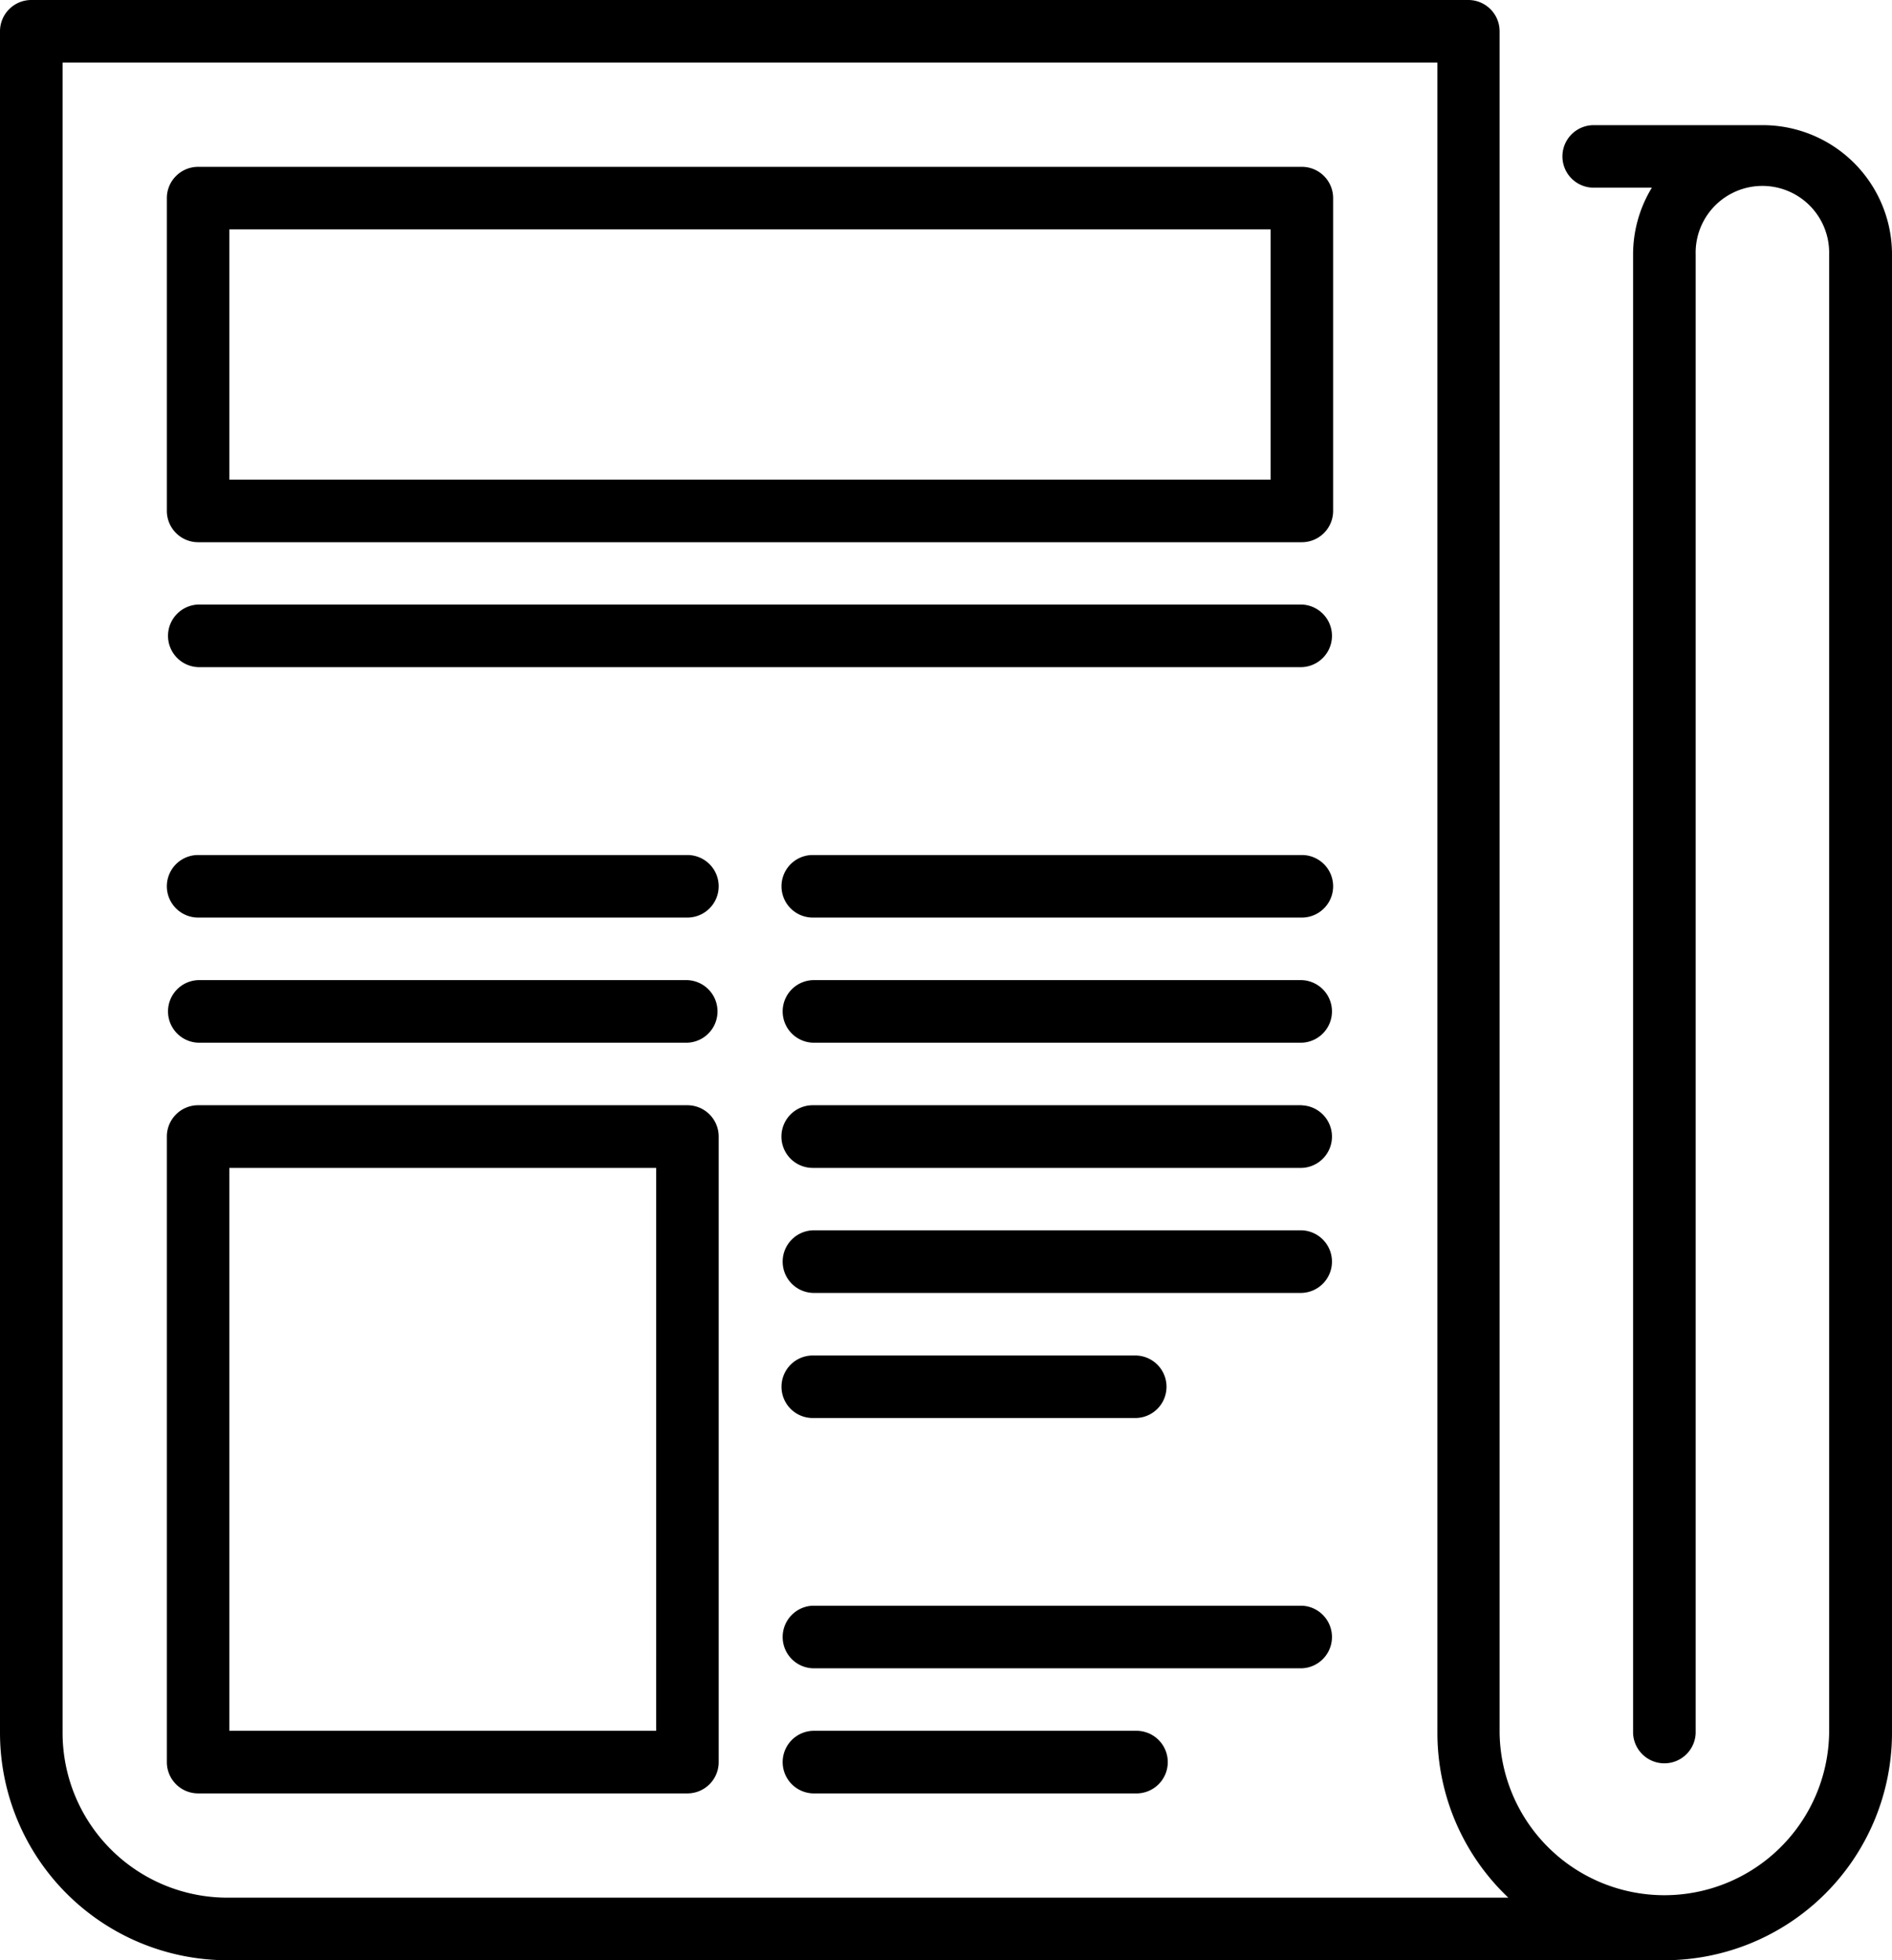
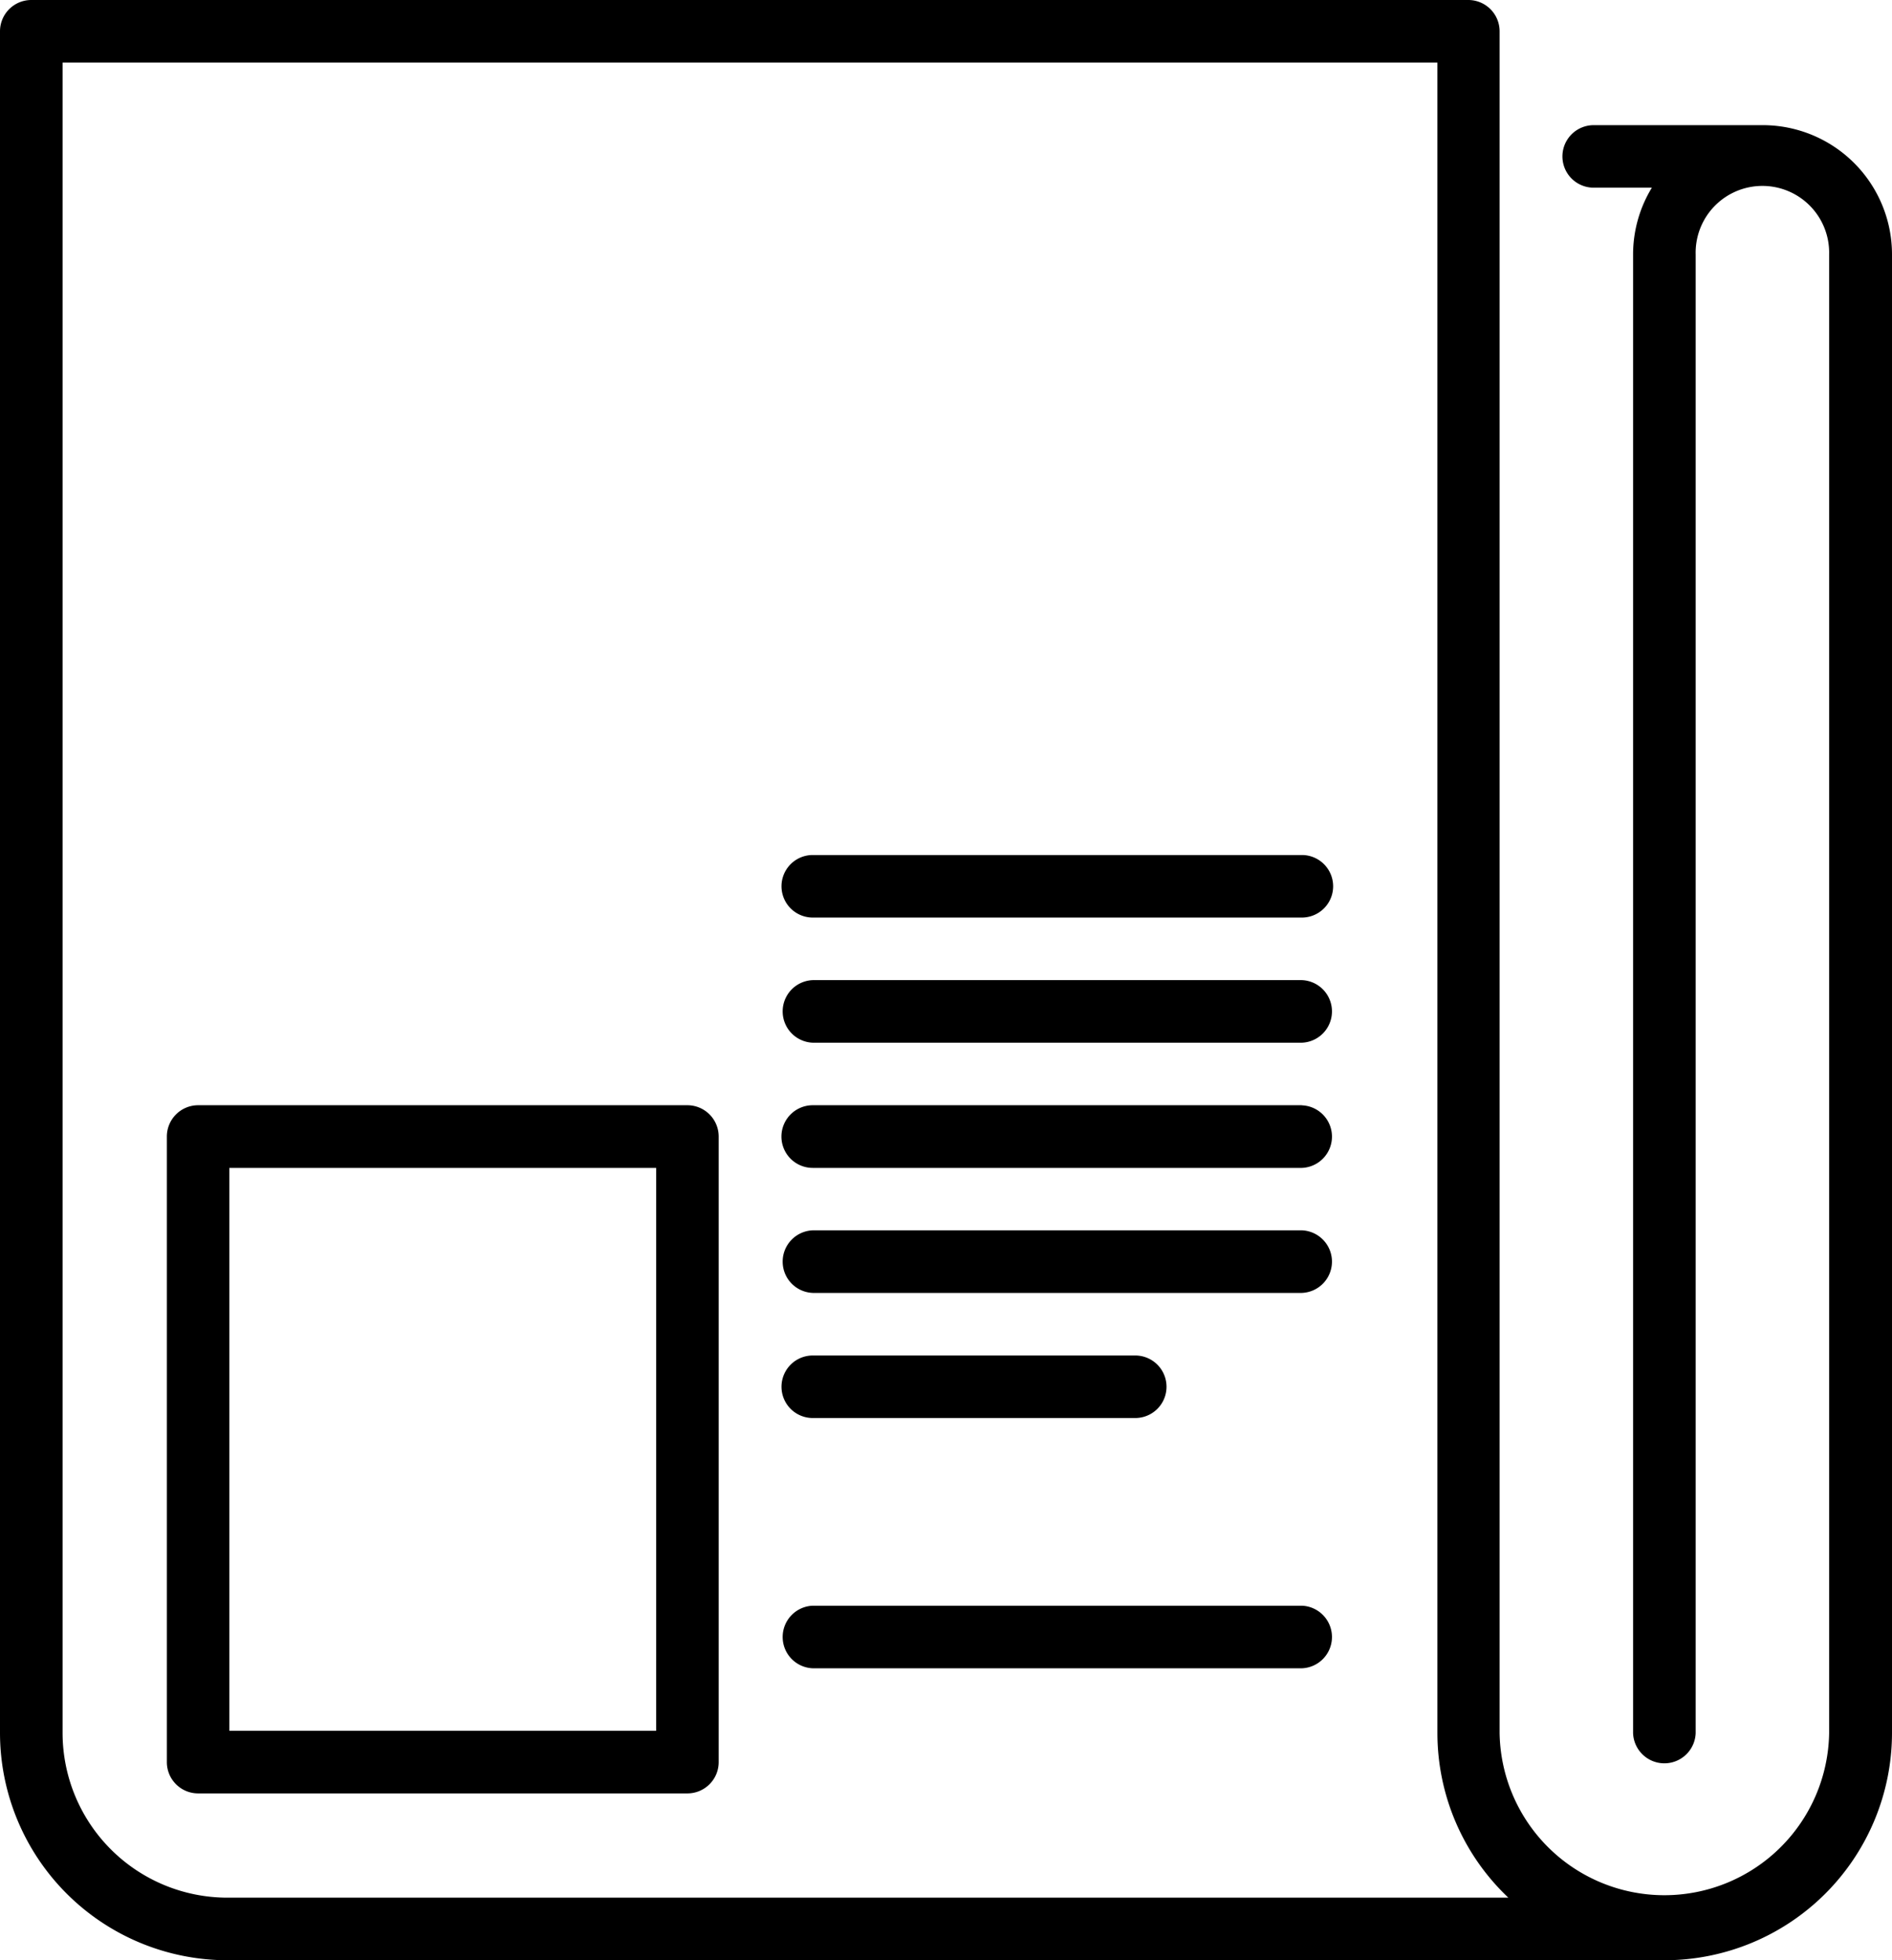
<svg xmlns="http://www.w3.org/2000/svg" viewBox="0 0 403 417.55">
  <path d="M400.34,52.88h-36a6.66,6.66,0,0,0,0,13.32h12.39a27.33,27.33,0,0,0-4,14.22v315a6.67,6.67,0,0,0,13.33,0V80.42a14.22,14.22,0,1,1,28.43,0v315a35.1,35.1,0,0,1-70.19,0V32.89a6.67,6.67,0,0,0-6.66-6.67H31.54a6.67,6.67,0,0,0-6.66,6.67V395.36A48.47,48.47,0,0,0,73.3,443.78H379.46a48.47,48.47,0,0,0,48.42-48.41V80.42A27.54,27.54,0,0,0,400.34,52.88ZM73.3,430.45a35.12,35.12,0,0,1-35.09-35.08V39.55H331.05V395.37a48.3,48.3,0,0,0,15.11,35.08Z" transform="translate(-24.88 -26.22)" />
-   <path d="M302.18,61.76H67.08a6.66,6.66,0,0,0-6.66,6.66h0v66.63a6.67,6.67,0,0,0,6.66,6.67h235.1a6.67,6.67,0,0,0,6.66-6.67V68.42a6.66,6.66,0,0,0-6.66-6.66Zm-6.66,66.63H73.74V75.09H295.52Z" transform="translate(-24.88 -26.22)" />
-   <path d="M302.18,155H67.08a6.67,6.67,0,0,0,0,13.33h235.1a6.67,6.67,0,0,0,0-13.33Z" transform="translate(-24.88 -26.22)" />
  <path d="M302.18,208.35H198a6.66,6.66,0,0,0,0,13.32H302.18a6.66,6.66,0,0,0,0-13.32Z" transform="translate(-24.88 -26.22)" />
-   <path d="M171.3,208.35H67.08a6.66,6.66,0,1,0,0,13.32H171.3a6.66,6.66,0,0,0,0-13.32Z" transform="translate(-24.88 -26.22)" />
  <path d="M302.18,235H198a6.67,6.67,0,0,0,0,13.33H302.18a6.67,6.67,0,0,0,0-13.33Z" transform="translate(-24.88 -26.22)" />
-   <path d="M171.3,235H67.08a6.67,6.67,0,0,0,0,13.33H171.3a6.67,6.67,0,0,0,0-13.33Z" transform="translate(-24.88 -26.22)" />
  <path d="M302.18,261.65H198A6.67,6.67,0,0,0,198,275H302.18a6.67,6.67,0,0,0,0-13.33Z" transform="translate(-24.88 -26.22)" />
  <path d="M302.18,288.3H198a6.67,6.67,0,0,0,0,13.33H302.18a6.67,6.67,0,0,0,0-13.33Z" transform="translate(-24.88 -26.22)" />
  <path d="M198,328.28h68.69a6.66,6.66,0,1,0,0-13.32H198a6.66,6.66,0,0,0,0,13.32Z" transform="translate(-24.88 -26.22)" />
-   <path d="M266.64,394.91H198a6.67,6.67,0,0,0,0,13.33h68.69a6.67,6.67,0,1,0,0-13.33Z" transform="translate(-24.88 -26.22)" />
  <path d="M302.18,368.26H198a6.67,6.67,0,0,0,0,13.33H302.18a6.67,6.67,0,0,0,0-13.33Z" transform="translate(-24.88 -26.22)" />
  <path d="M171.3,261.65H67.08a6.67,6.67,0,0,0-6.66,6.67h0V401.58a6.66,6.66,0,0,0,6.66,6.66H171.3a6.66,6.66,0,0,0,6.66-6.66h0V268.32a6.67,6.67,0,0,0-6.66-6.67Zm-6.66,133.26H73.74V275h90.91Z" transform="translate(-24.88 -26.22)" />
</svg>